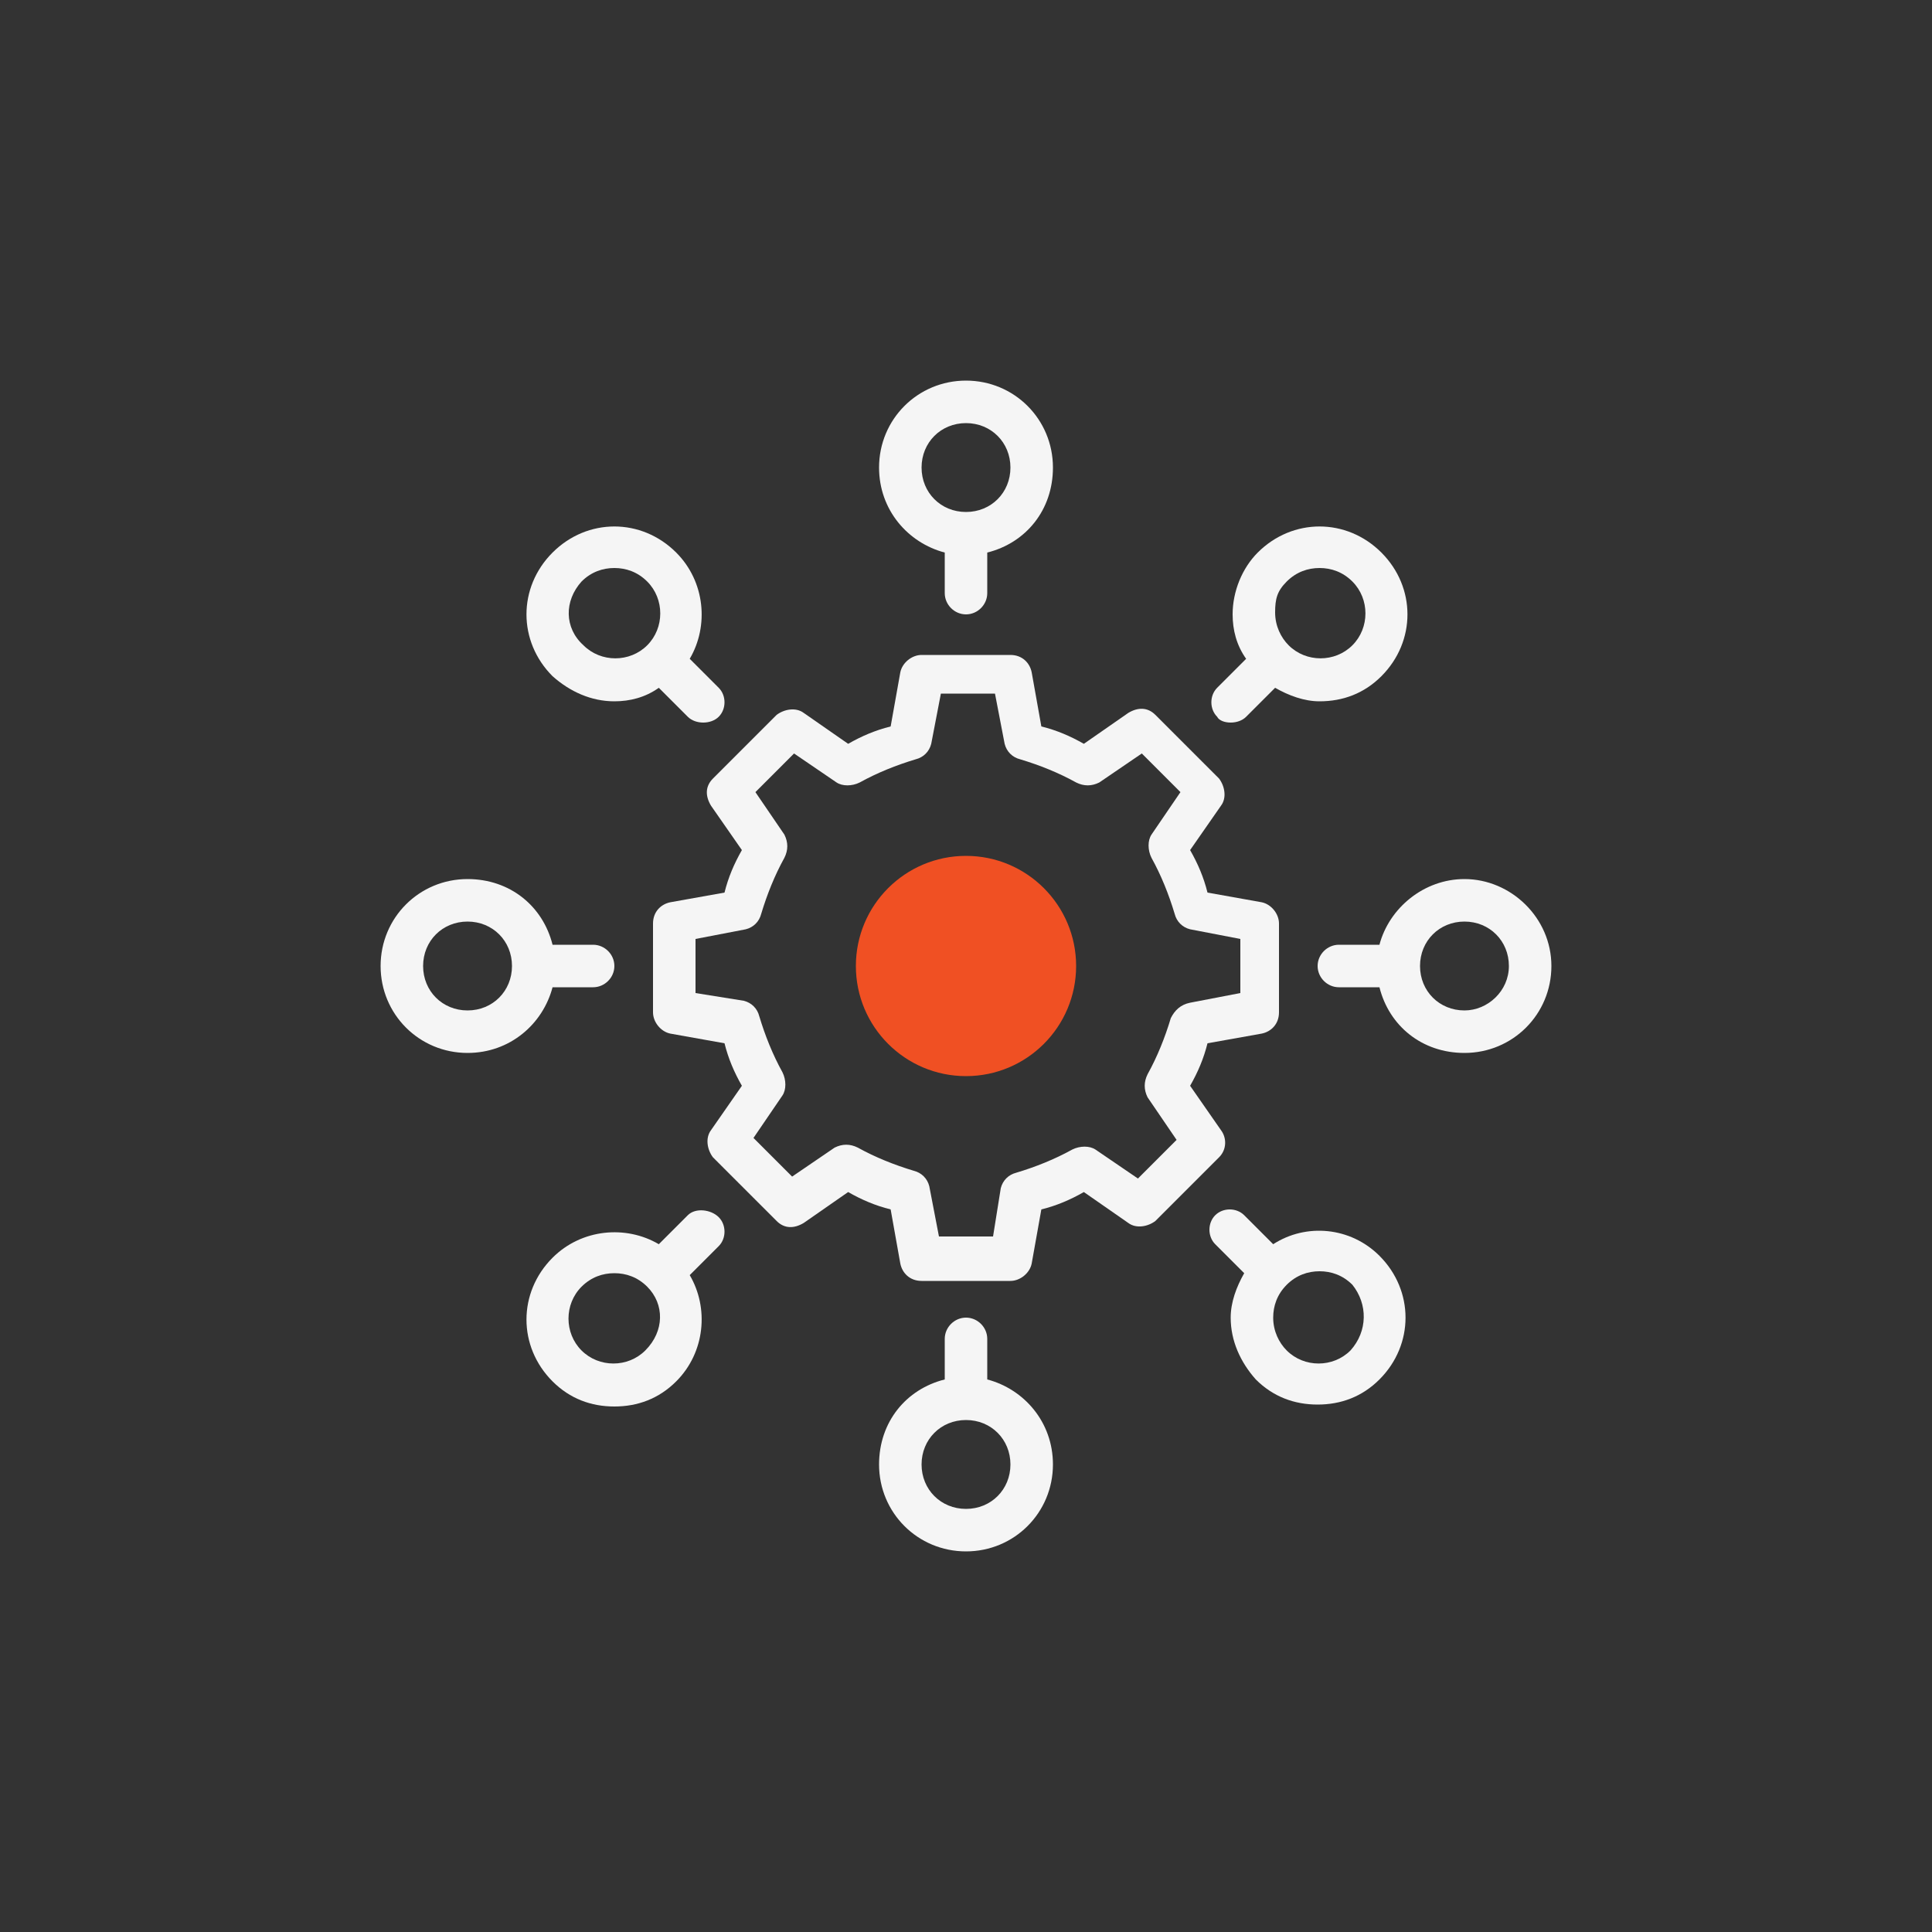
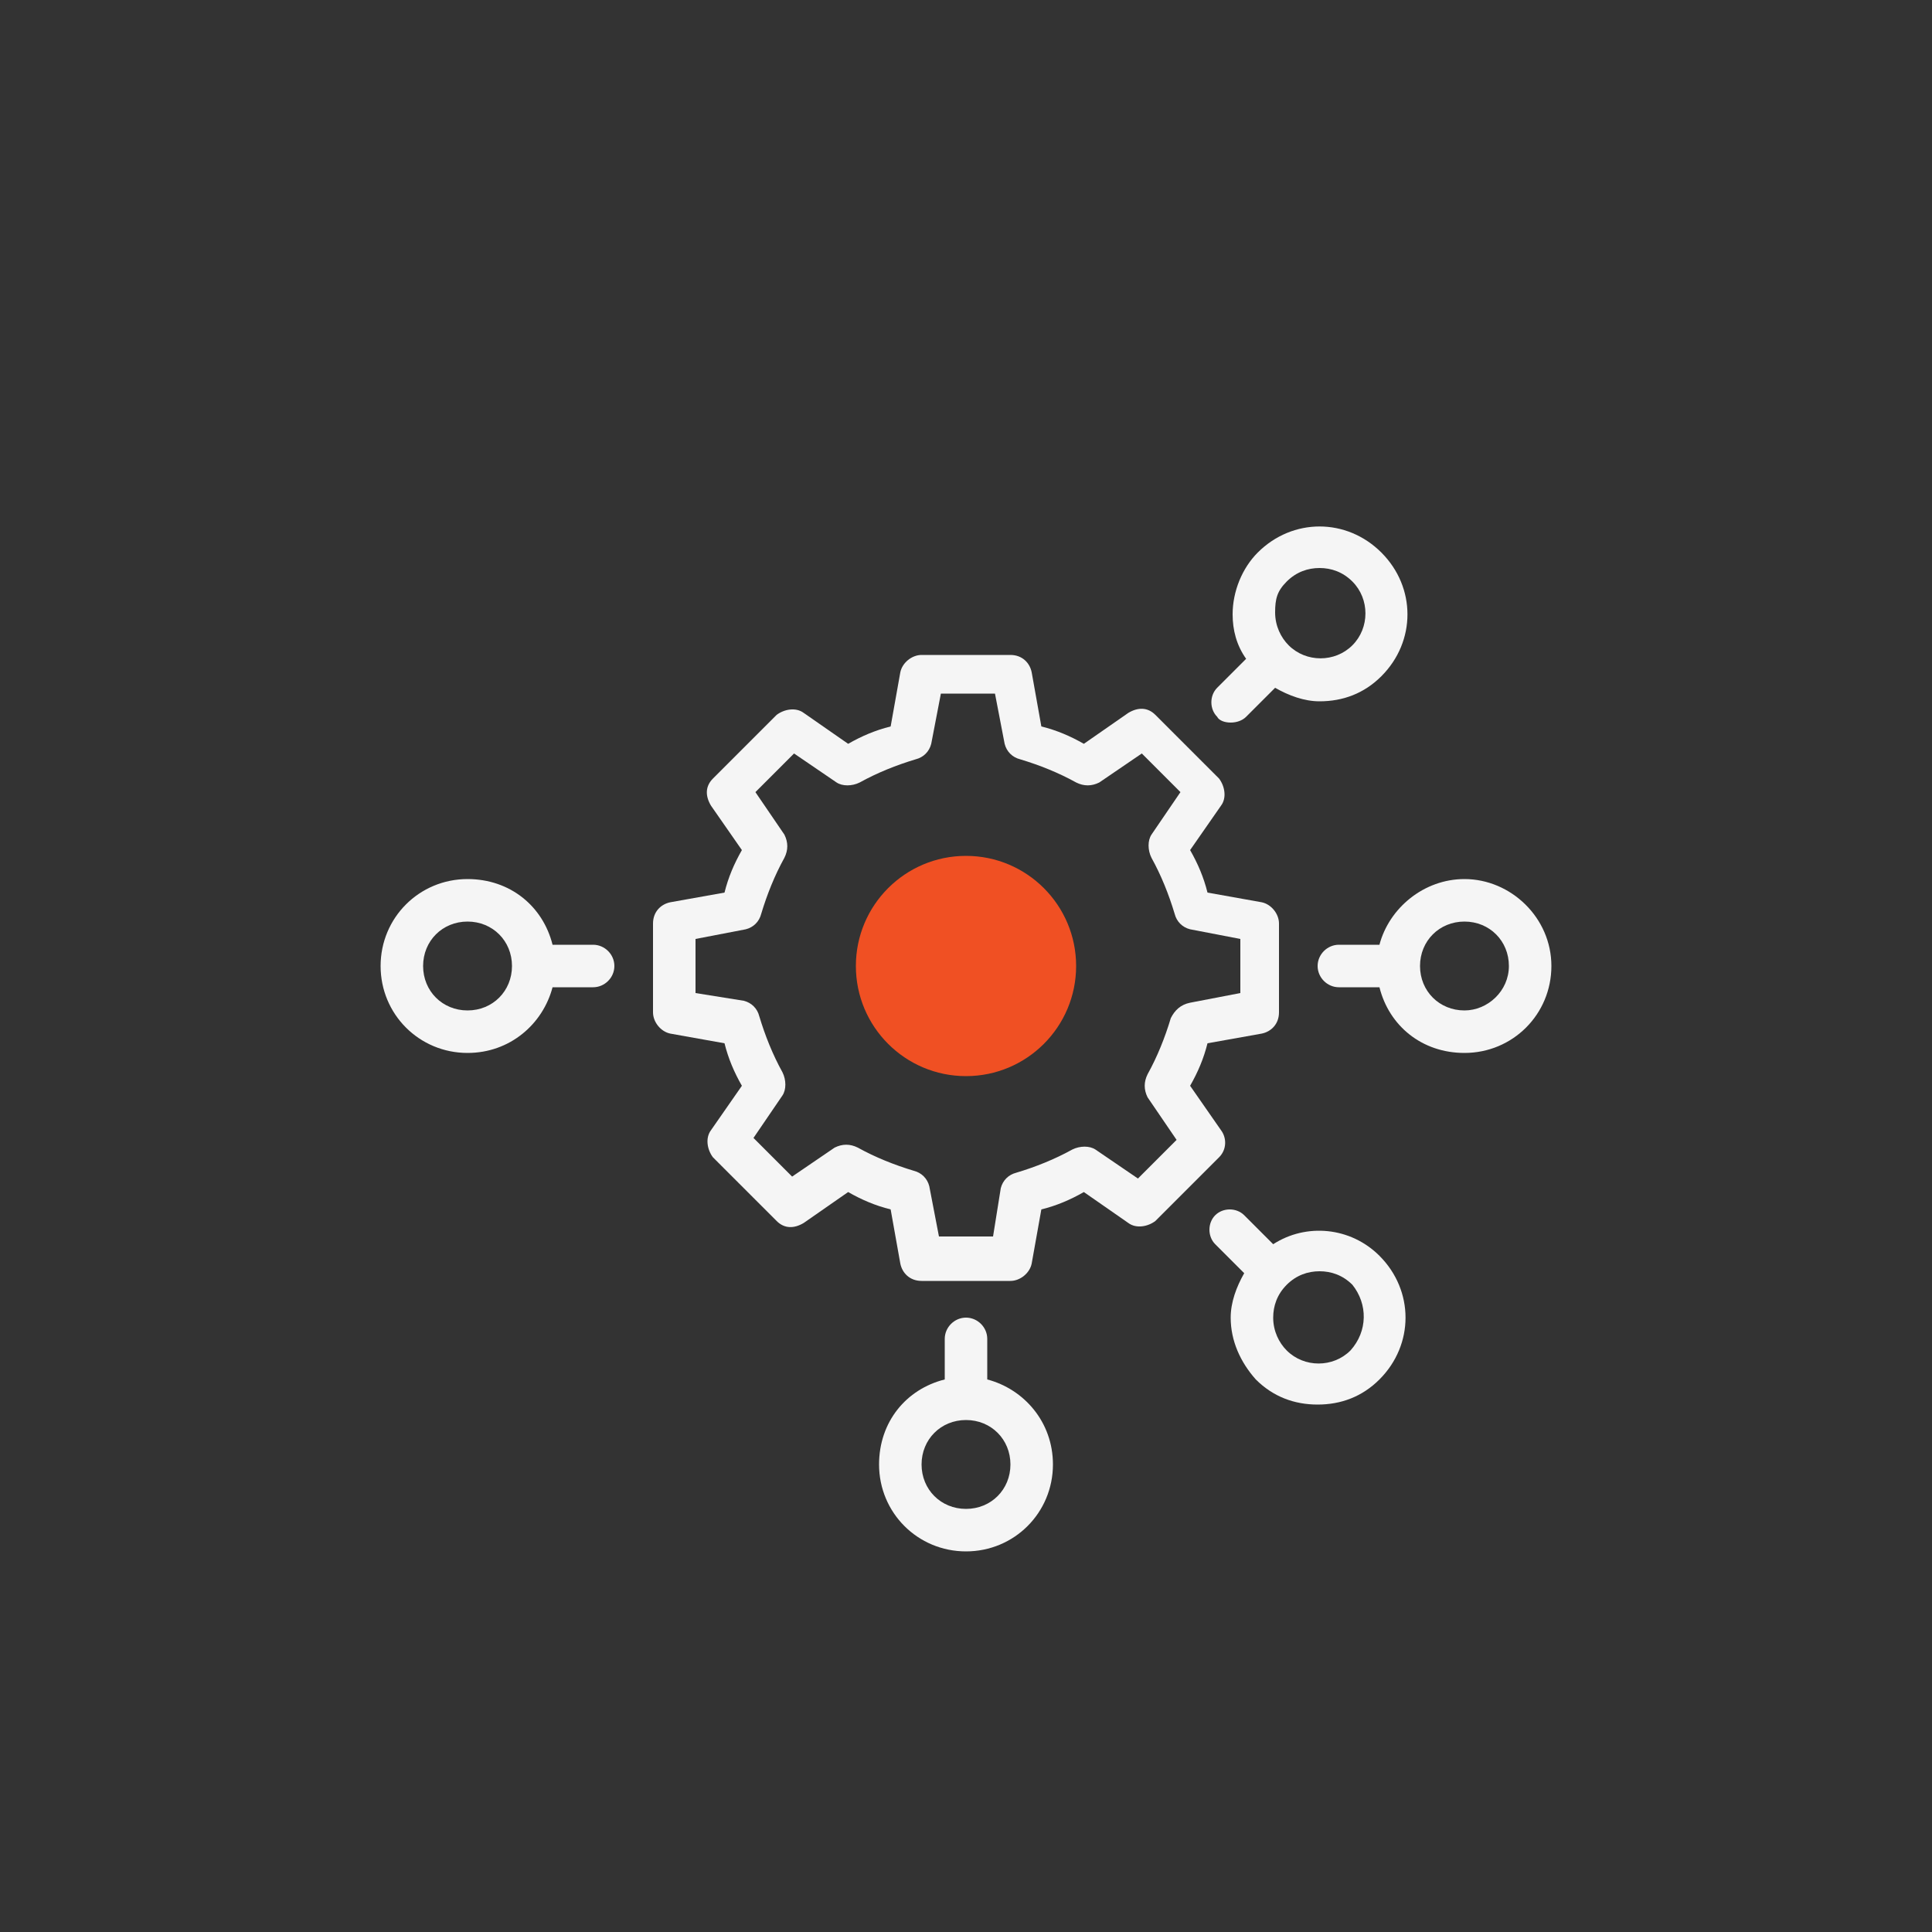
<svg xmlns="http://www.w3.org/2000/svg" id="Layer_1" viewBox="0 0 100 100" style="enable-background:new 0 0 100 100;" xml:space="preserve">
  <rect x="0" y="0" width="100" height="100" fill="#333333" stroke="none" />
  <style type="text/css"> .st0{fill:#F05023;} .st1{fill:#F5F5F5;} </style>
  <g>
    <circle class="st0" cx="50" cy="50" r="5.7" />
    <g>
      <path class="st1" d="M63.2,58.5l-1.6-2.3c0.4-0.7,0.7-1.4,0.9-2.2l2.8-0.5c0.5-0.1,0.9-0.5,0.9-1.1v-4.6c0-0.5-0.4-1-0.9-1.1 l-2.8-0.5c-0.2-0.8-0.5-1.5-0.9-2.2l1.6-2.3c0.3-0.4,0.2-1-0.1-1.4l-3.3-3.3c-0.4-0.4-0.9-0.4-1.4-0.1l-2.3,1.6 c-0.7-0.4-1.4-0.7-2.2-0.9l-0.5-2.8c-0.1-0.5-0.5-0.9-1.1-0.9h-4.6c-0.5,0-1,0.4-1.1,0.9l-0.5,2.8c-0.8,0.2-1.5,0.5-2.2,0.9 l-2.3-1.6c-0.4-0.3-1-0.2-1.4,0.1l-3.3,3.3c-0.4,0.4-0.4,0.9-0.1,1.4l1.6,2.3c-0.4,0.7-0.7,1.4-0.9,2.2l-2.8,0.5 c-0.5,0.1-0.9,0.5-0.9,1.1v4.6c0,0.5,0.4,1,0.9,1.1l2.8,0.5c0.2,0.8,0.5,1.5,0.9,2.2l-1.6,2.3c-0.3,0.4-0.2,1,0.1,1.4l3.3,3.3 c0.4,0.4,0.9,0.4,1.4,0.1l2.3-1.6c0.7,0.4,1.4,0.7,2.2,0.9l0.5,2.8c0.1,0.5,0.5,0.9,1.1,0.9h4.6c0.5,0,1-0.4,1.1-0.9l0.5-2.8 c0.8-0.2,1.5-0.5,2.2-0.9l2.3,1.6c0.4,0.3,1,0.2,1.4-0.1l3.3-3.3C63.5,59.5,63.5,58.9,63.2,58.5z M60.6,52.7c-0.3,1-0.7,2-1.2,2.9 c-0.2,0.4-0.2,0.8,0,1.2l1.5,2.2l-2,2l-2.2-1.5c-0.3-0.2-0.8-0.2-1.2,0c-0.9,0.5-1.9,0.9-2.9,1.2c-0.4,0.1-0.7,0.4-0.8,0.8 L51.4,64h-2.8l-0.5-2.6c-0.1-0.4-0.4-0.7-0.8-0.8c-1-0.3-2-0.7-2.9-1.2c-0.4-0.2-0.8-0.2-1.2,0l-2.2,1.5l-2-2l1.5-2.2 c0.2-0.3,0.2-0.8,0-1.2c-0.5-0.9-0.9-1.9-1.2-2.9c-0.1-0.4-0.4-0.7-0.8-0.8L36,51.4v-2.8l2.6-0.5c0.4-0.1,0.7-0.4,0.8-0.8 c0.3-1,0.7-2,1.2-2.9c0.2-0.4,0.2-0.8,0-1.2l-1.5-2.2l2-2l2.2,1.5c0.3,0.2,0.8,0.2,1.2,0c0.9-0.5,1.9-0.9,2.9-1.2 c0.4-0.1,0.7-0.4,0.8-0.8l0.5-2.6h2.8l0.5,2.6c0.1,0.4,0.4,0.7,0.8,0.8c1,0.3,2,0.7,2.9,1.2c0.4,0.2,0.8,0.2,1.2,0l2.2-1.5l2,2 l-1.5,2.2c-0.2,0.3-0.2,0.8,0,1.2c0.5,0.9,0.9,1.9,1.2,2.9c0.1,0.4,0.4,0.7,0.8,0.8l2.6,0.5v2.8l-2.6,0.5 C61.1,52,60.8,52.3,60.6,52.7z" />
-       <path class="st1" d="M48.9,28.6v2.1c0,0.6,0.5,1.1,1.1,1.1s1.1-0.5,1.1-1.1v-2.1c2-0.5,3.4-2.2,3.4-4.4c0-2.5-2-4.5-4.5-4.5 s-4.5,2-4.5,4.5C45.5,26.4,47,28.1,48.9,28.6z M50,21.9c1.3,0,2.3,1,2.3,2.3s-1,2.3-2.3,2.3s-2.3-1-2.3-2.3S48.7,21.9,50,21.9z" />
      <path class="st1" d="M51.1,71.4v-2.1c0-0.6-0.5-1.1-1.1-1.1s-1.1,0.5-1.1,1.1v2.1c-2,0.5-3.4,2.2-3.4,4.4c0,2.5,2,4.5,4.5,4.5 s4.5-2,4.5-4.5C54.5,73.6,53,71.9,51.1,71.4z M50,78.1c-1.3,0-2.3-1-2.3-2.3s1-2.3,2.3-2.3s2.3,1,2.3,2.3S51.3,78.1,50,78.1z" />
      <path class="st1" d="M75.8,45.5c-2.1,0-3.9,1.5-4.4,3.4h-2.1c-0.6,0-1.1,0.5-1.1,1.1s0.5,1.1,1.1,1.1h2.1c0.5,2,2.2,3.4,4.4,3.4 c2.5,0,4.5-2,4.5-4.5S78.2,45.5,75.8,45.5z M75.8,52.3c-1.3,0-2.3-1-2.3-2.3s1-2.3,2.3-2.3s2.3,1,2.3,2.3S77,52.3,75.8,52.3z" />
      <path class="st1" d="M28.6,51.1h2.1c0.6,0,1.1-0.5,1.1-1.1s-0.5-1.1-1.1-1.1h-2.1c-0.5-2-2.2-3.4-4.4-3.4c-2.5,0-4.5,2-4.5,4.5 s2,4.5,4.5,4.5C26.4,54.5,28.1,53,28.6,51.1z M24.2,52.3c-1.3,0-2.3-1-2.3-2.3s1-2.3,2.3-2.3s2.3,1,2.3,2.3S25.5,52.3,24.2,52.3z" />
      <path class="st1" d="M63.7,37.4c0.3,0,0.6-0.1,0.8-0.3l1.5-1.5c0.7,0.4,1.5,0.7,2.3,0.7c1.2,0,2.3-0.4,3.2-1.3 c1.8-1.8,1.8-4.6,0-6.4c-1.8-1.8-4.6-1.8-6.4,0c-0.8,0.8-1.3,2-1.3,3.2c0,0.8,0.2,1.6,0.7,2.3l-1.5,1.5c-0.4,0.4-0.4,1.1,0,1.5 C63.1,37.3,63.4,37.4,63.7,37.4z M66.6,30.1c0.5-0.5,1.1-0.7,1.7-0.7s1.2,0.2,1.7,0.7c0.9,0.9,0.9,2.4,0,3.3 c-0.9,0.9-2.4,0.9-3.3,0c-0.4-0.4-0.7-1-0.7-1.7S66.1,30.6,66.6,30.1z" />
-       <path class="st1" d="M35.6,62.9l-1.5,1.5c-1.7-1-4-0.8-5.5,0.7c-1.8,1.8-1.8,4.6,0,6.4c0.9,0.9,2,1.3,3.2,1.3s2.3-0.4,3.2-1.3 c1.5-1.5,1.7-3.8,0.7-5.5l1.5-1.5c0.4-0.4,0.4-1.1,0-1.5S36,62.5,35.6,62.9z M33.4,69.9c-0.9,0.9-2.4,0.9-3.3,0 c-0.9-0.9-0.9-2.4,0-3.3c0.5-0.5,1.1-0.7,1.7-0.7s1.2,0.2,1.7,0.7C34.4,67.5,34.4,68.9,33.4,69.9z" />
      <path class="st1" d="M65.9,64.4l-1.5-1.5c-0.4-0.4-1.1-0.4-1.5,0s-0.4,1.1,0,1.5l1.5,1.5c-0.4,0.7-0.7,1.5-0.7,2.3 c0,1.2,0.5,2.3,1.3,3.2c0.9,0.9,2,1.3,3.2,1.3s2.3-0.4,3.2-1.3c1.8-1.8,1.8-4.6,0-6.4C69.9,63.5,67.6,63.3,65.9,64.4z M69.9,69.9 c-0.9,0.9-2.4,0.9-3.3,0c-0.4-0.4-0.7-1-0.7-1.7c0-0.6,0.2-1.2,0.7-1.7c0.5-0.5,1.1-0.7,1.7-0.7s1.2,0.2,1.7,0.7 C70.8,67.5,70.8,68.9,69.9,69.9z" />
-       <path class="st1" d="M31.8,36.3c0.8,0,1.6-0.2,2.3-0.7l1.5,1.5c0.2,0.2,0.5,0.3,0.8,0.3s0.6-0.1,0.8-0.3c0.4-0.4,0.4-1.1,0-1.5 l-1.5-1.5c1-1.7,0.8-4-0.7-5.5c-1.8-1.8-4.6-1.8-6.4,0c-1.8,1.8-1.8,4.6,0,6.4C29.5,35.8,30.6,36.3,31.8,36.3z M30.1,30.1 c0.5-0.5,1.1-0.7,1.7-0.7s1.2,0.2,1.7,0.7c0.9,0.9,0.9,2.4,0,3.3c-0.9,0.9-2.4,0.9-3.3,0C29.2,32.5,29.2,31.1,30.1,30.1z" />
    </g>
  </g>
</svg>